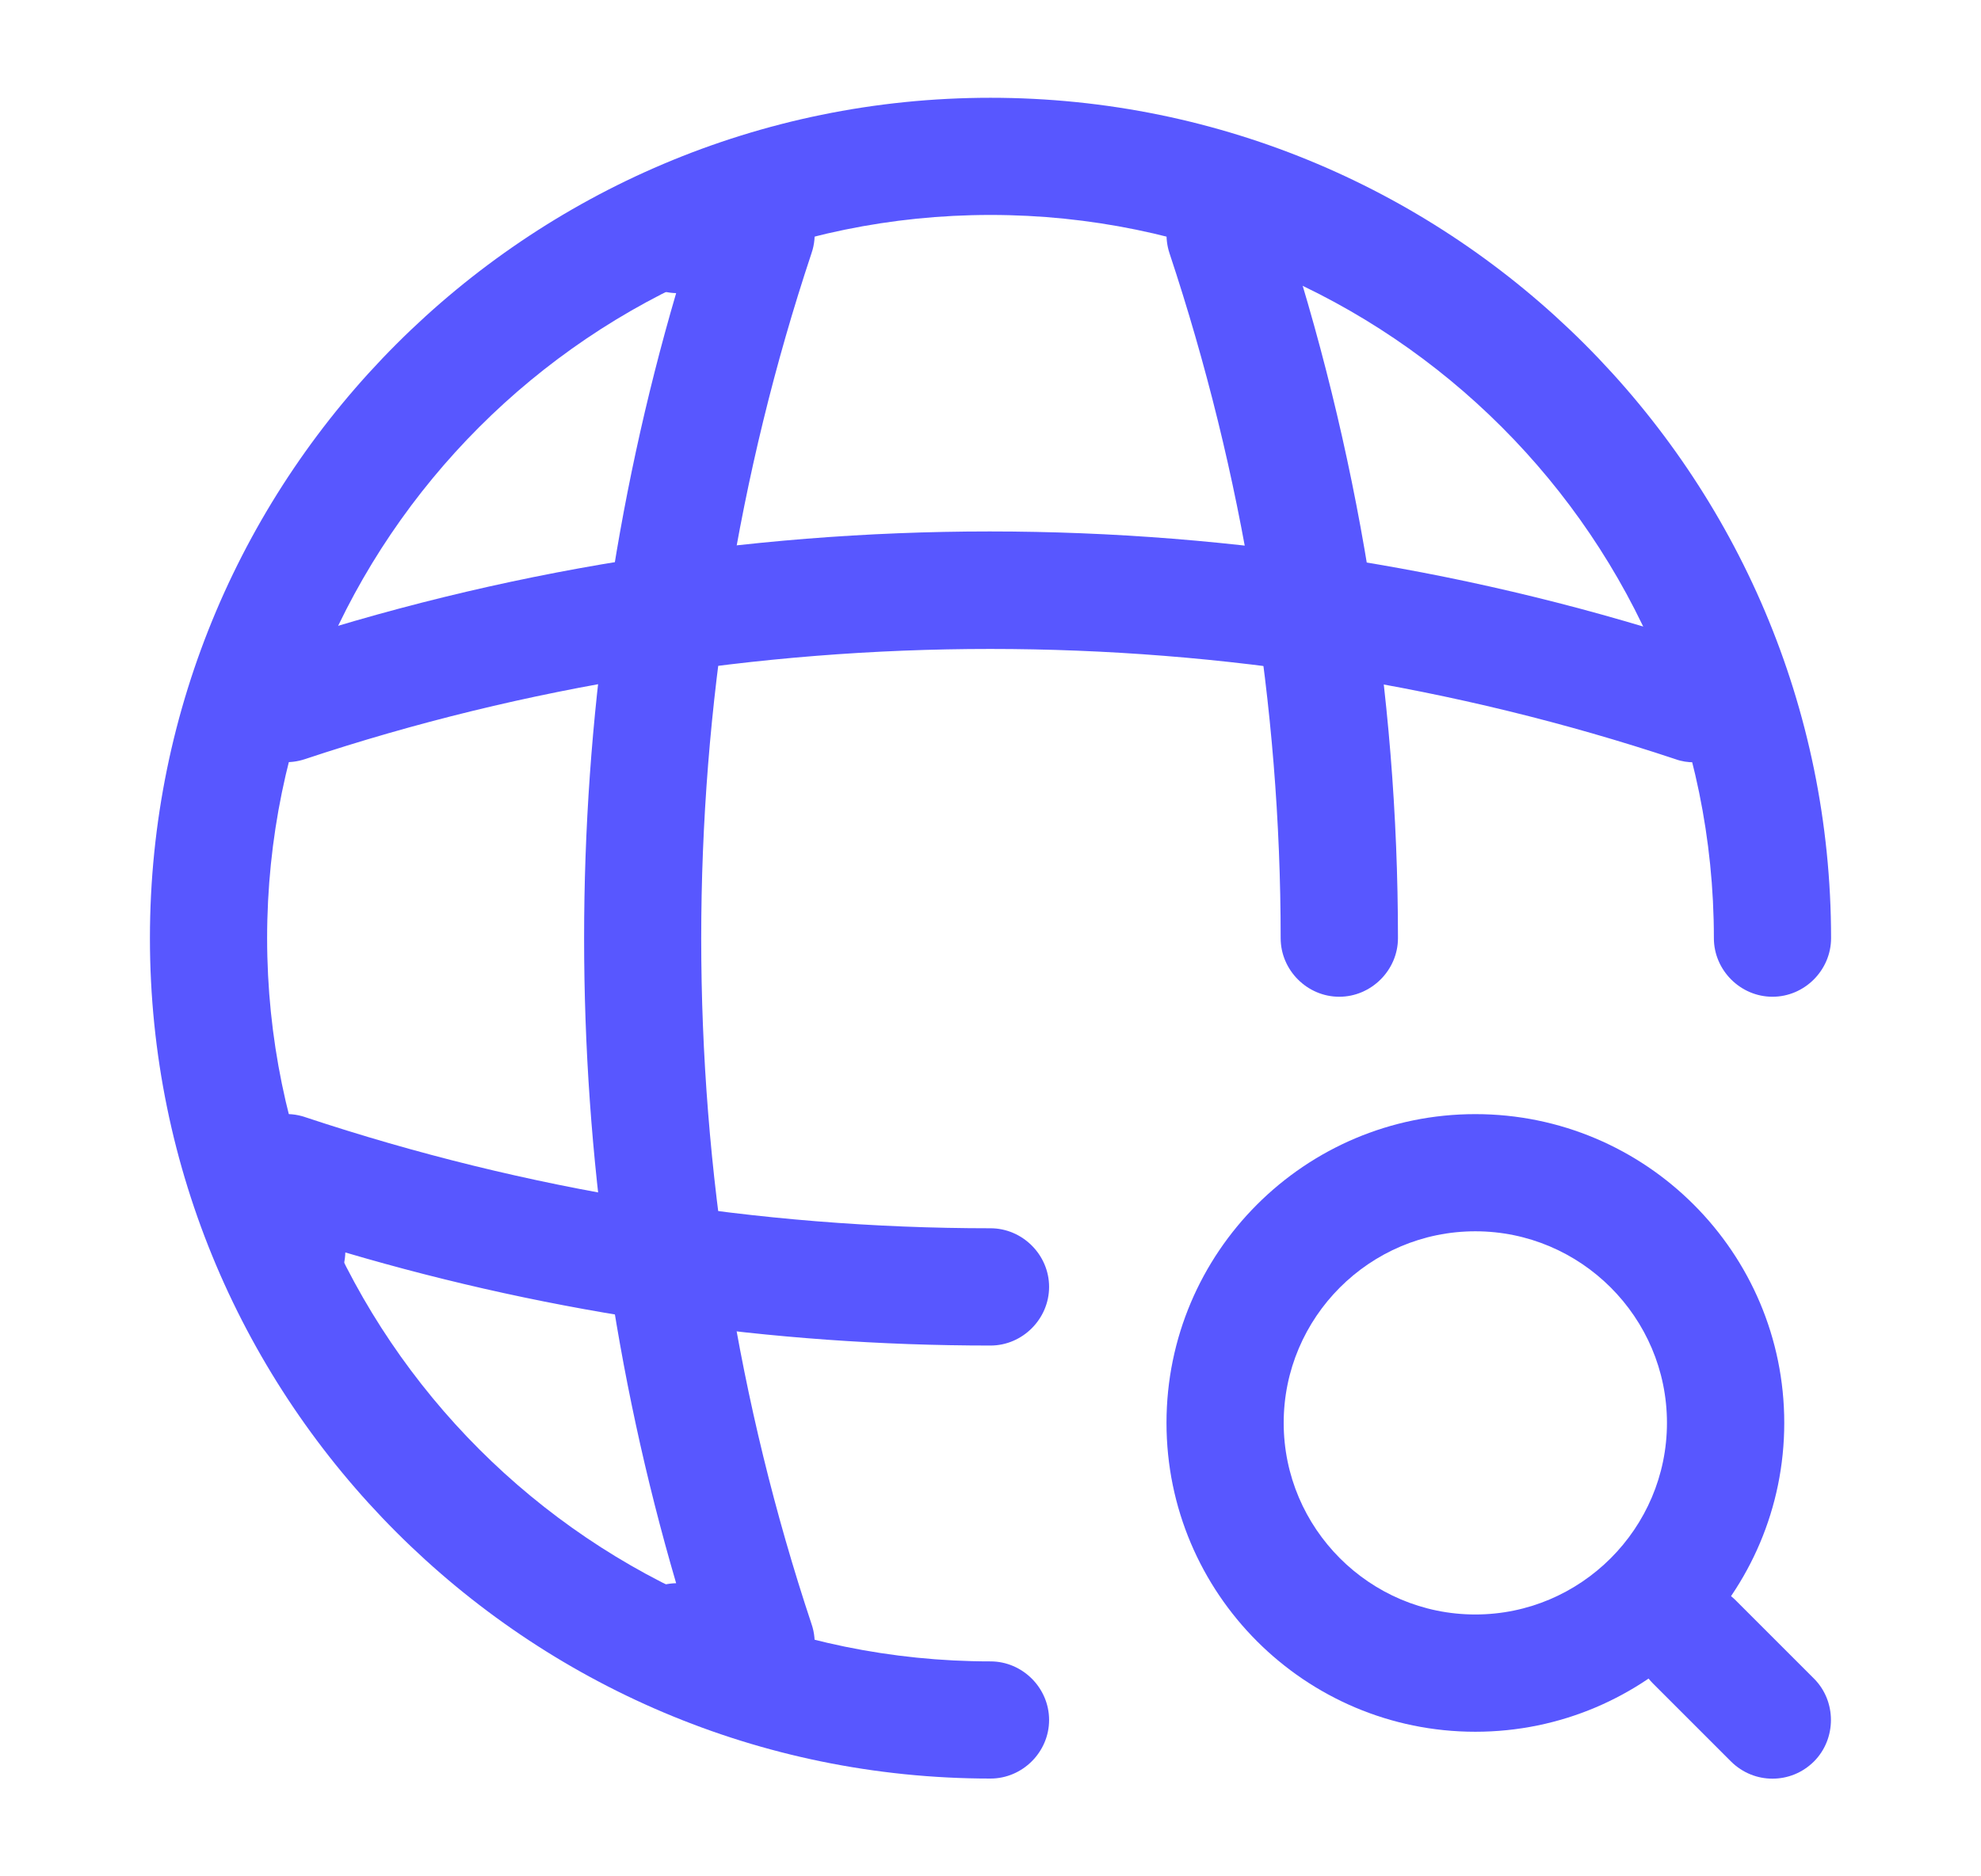
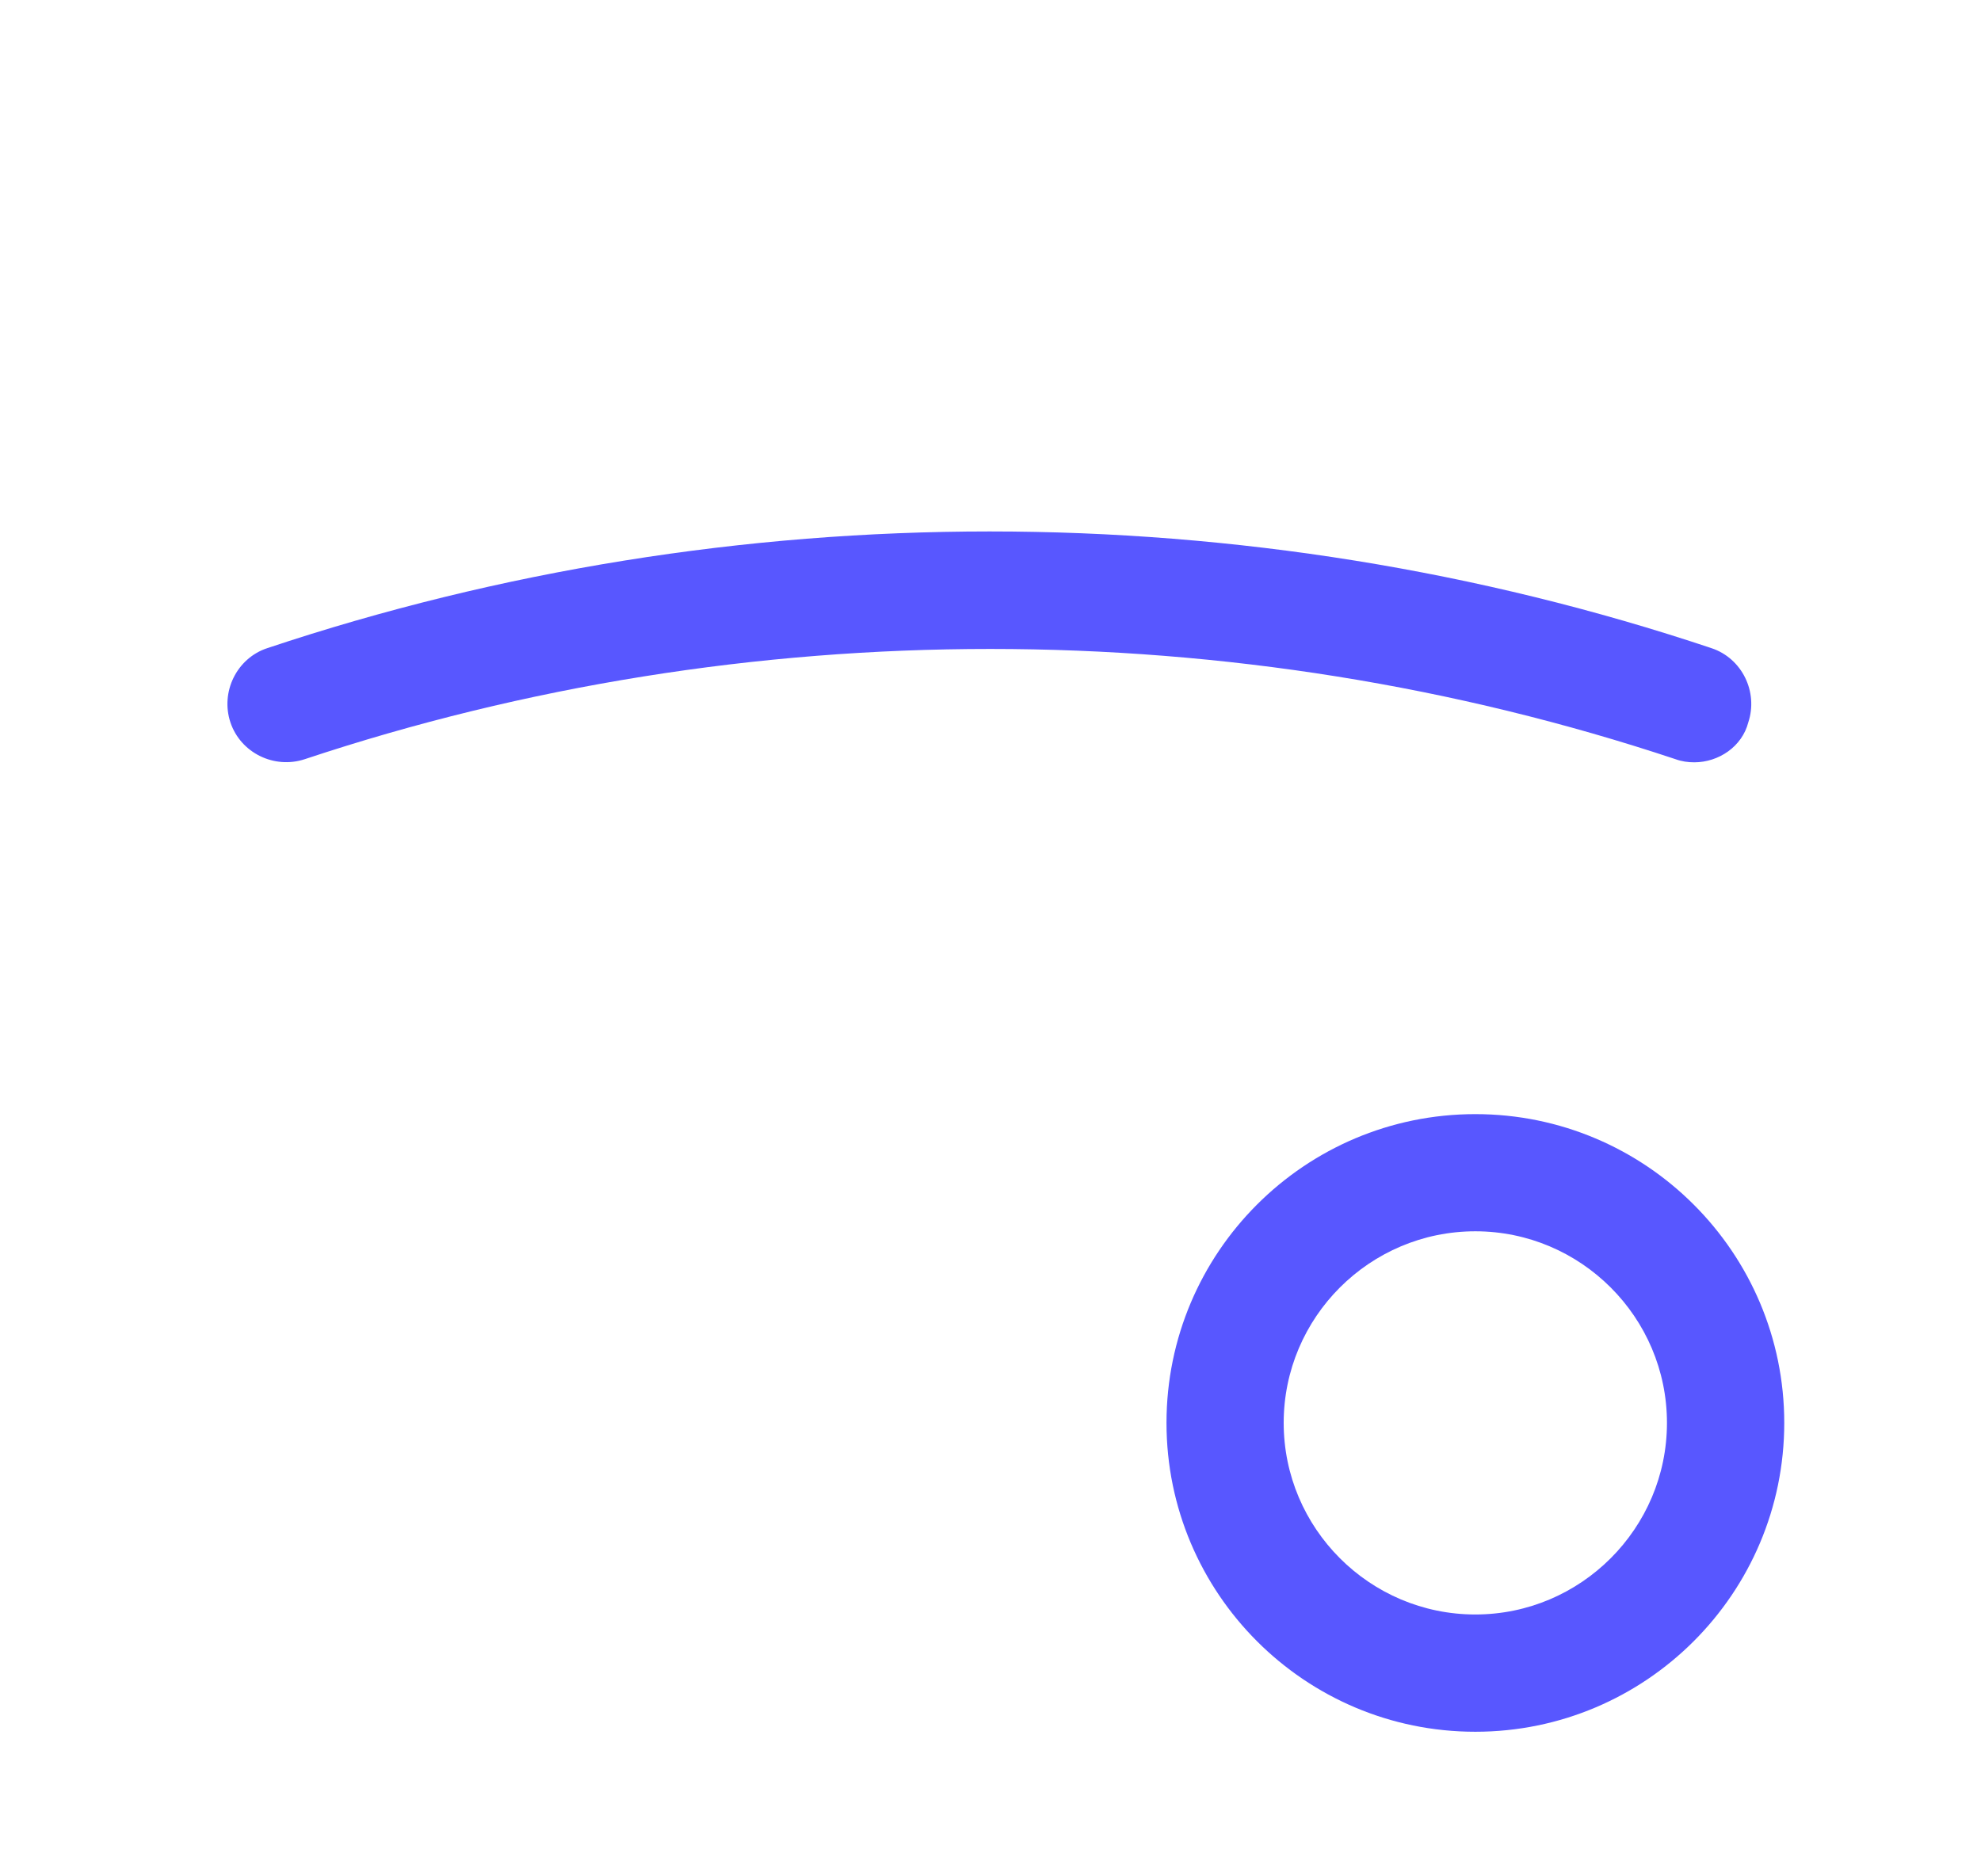
<svg xmlns="http://www.w3.org/2000/svg" width="19" height="18" viewBox="0 0 19 18" fill="none">
-   <path d="M9.5 17.062C5.053 17.062 1.438 13.447 1.438 9C1.438 4.553 5.053 0.938 9.5 0.938C13.947 0.938 17.562 4.553 17.562 9C17.562 9.307 17.308 9.562 17 9.562C16.692 9.562 16.438 9.307 16.438 9C16.438 5.175 13.325 2.062 9.5 2.062C5.675 2.062 2.562 5.175 2.562 9C2.562 12.825 5.675 15.938 9.5 15.938C9.807 15.938 10.062 16.192 10.062 16.5C10.062 16.808 9.807 17.062 9.5 17.062Z" fill="#5857FF" />
-   <path d="M7.25 16.312H6.5C6.193 16.312 5.938 16.058 5.938 15.75C5.938 15.443 6.178 15.195 6.485 15.188C5.308 11.168 5.308 6.832 6.485 2.812C6.185 2.805 5.938 2.558 5.938 2.25C5.938 1.942 6.193 1.688 6.5 1.688H7.25C7.43 1.688 7.603 1.778 7.708 1.92C7.813 2.07 7.843 2.257 7.783 2.43C6.373 6.667 6.373 11.34 7.783 15.578C7.843 15.75 7.813 15.938 7.708 16.087C7.603 16.238 7.43 16.312 7.25 16.312Z" fill="#5857FF" />
-   <path d="M12.845 9.562C12.537 9.562 12.283 9.307 12.283 9C12.283 6.765 11.922 4.552 11.217 2.43C11.12 2.137 11.277 1.815 11.57 1.717C11.863 1.62 12.185 1.777 12.283 2.07C13.025 4.305 13.408 6.637 13.408 9C13.408 9.307 13.152 9.562 12.845 9.562Z" fill="#5857FF" />
-   <path d="M9.5 12.908C7.4 12.908 5.322 12.608 3.312 12.015C3.305 12.315 3.058 12.563 2.75 12.563C2.442 12.563 2.188 12.308 2.188 12V11.25C2.188 11.07 2.277 10.898 2.42 10.793C2.57 10.688 2.757 10.658 2.93 10.718C5.053 11.423 7.265 11.783 9.5 11.783C9.807 11.783 10.062 12.038 10.062 12.345C10.062 12.653 9.807 12.908 9.5 12.908Z" fill="#5857FF" />
  <path d="M16.25 7.313C16.19 7.313 16.13 7.305 16.07 7.283C11.833 5.873 7.16 5.873 2.923 7.283C2.63 7.38 2.308 7.223 2.21 6.93C2.113 6.638 2.27 6.315 2.563 6.218C7.033 4.725 11.953 4.725 16.415 6.218C16.708 6.315 16.865 6.638 16.768 6.93C16.708 7.163 16.483 7.313 16.25 7.313Z" fill="#5857FF" />
  <path d="M14.15 16.613C12.515 16.613 11.188 15.285 11.188 13.65C11.188 12.015 12.515 10.688 14.15 10.688C15.785 10.688 17.113 12.015 17.113 13.65C17.113 15.285 15.785 16.613 14.15 16.613ZM14.15 11.812C13.137 11.812 12.312 12.637 12.312 13.65C12.312 14.662 13.137 15.488 14.15 15.488C15.162 15.488 15.988 14.662 15.988 13.65C15.988 12.637 15.162 11.812 14.15 11.812Z" fill="#5857FF" />
-   <path d="M17 17.063C16.858 17.063 16.715 17.01 16.602 16.898L15.852 16.148C15.635 15.93 15.635 15.57 15.852 15.353C16.07 15.135 16.43 15.135 16.648 15.353L17.398 16.103C17.615 16.32 17.615 16.68 17.398 16.898C17.285 17.01 17.142 17.063 17 17.063Z" fill="#5857FF" />
</svg>